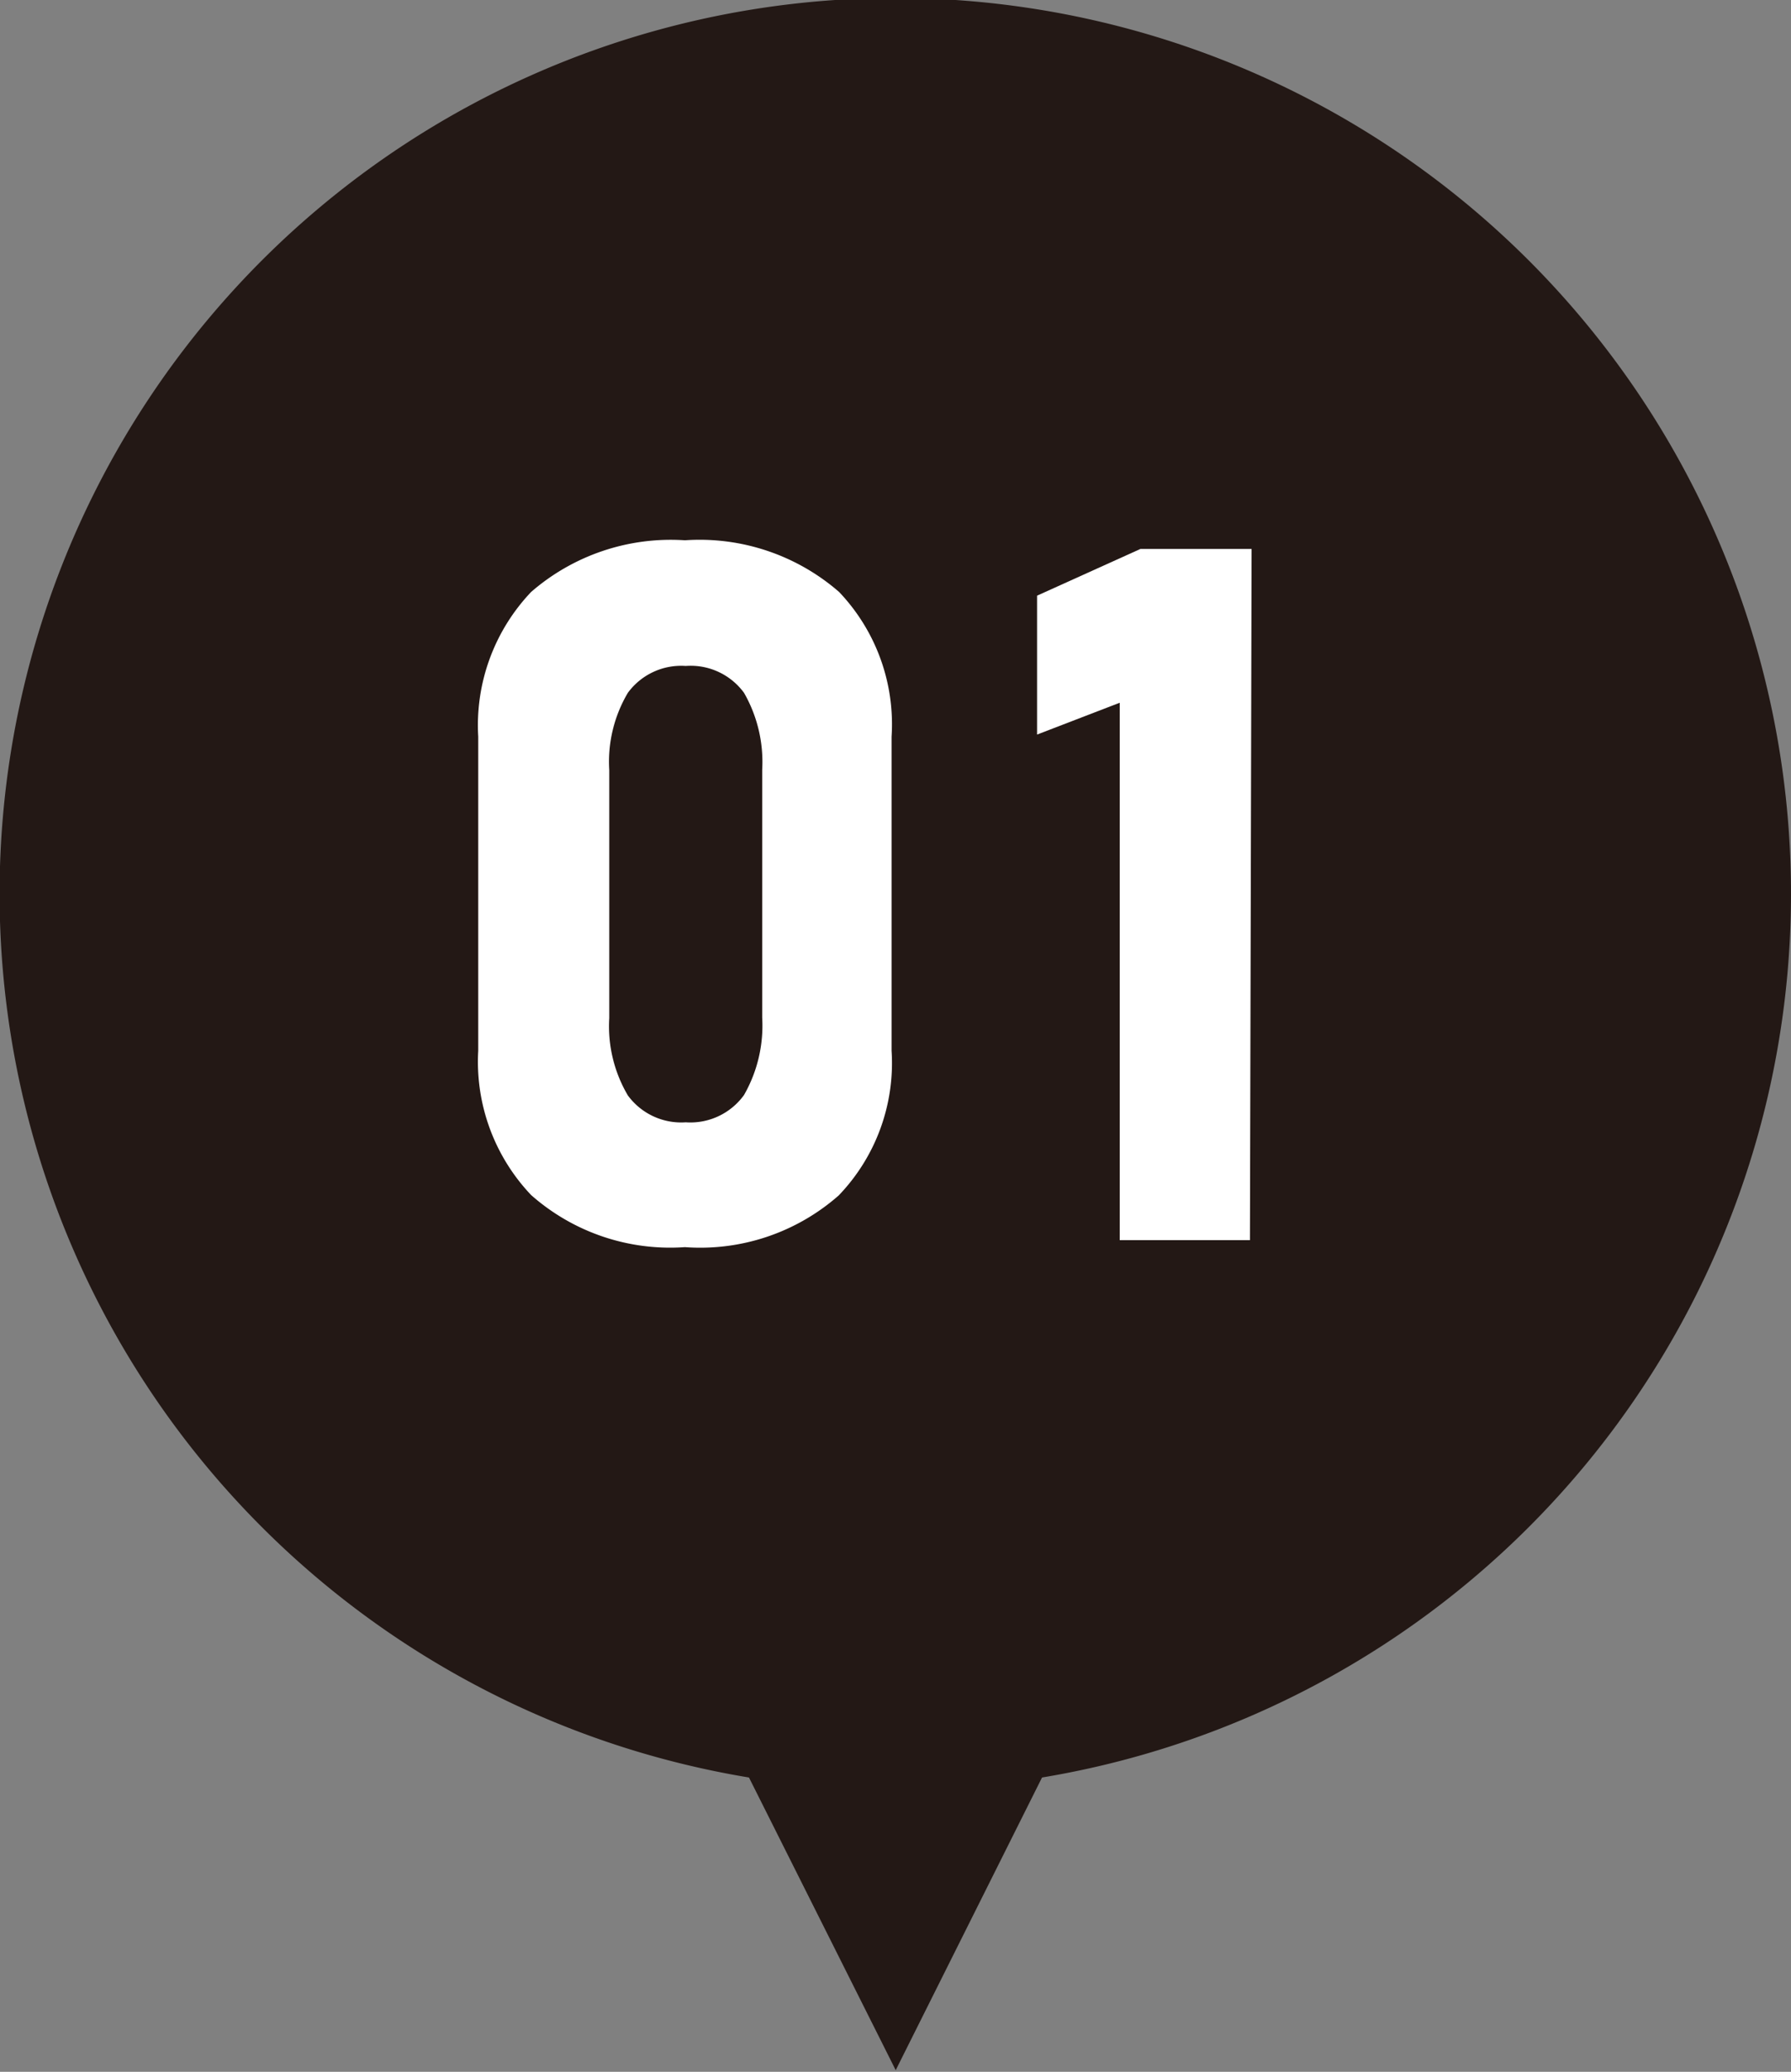
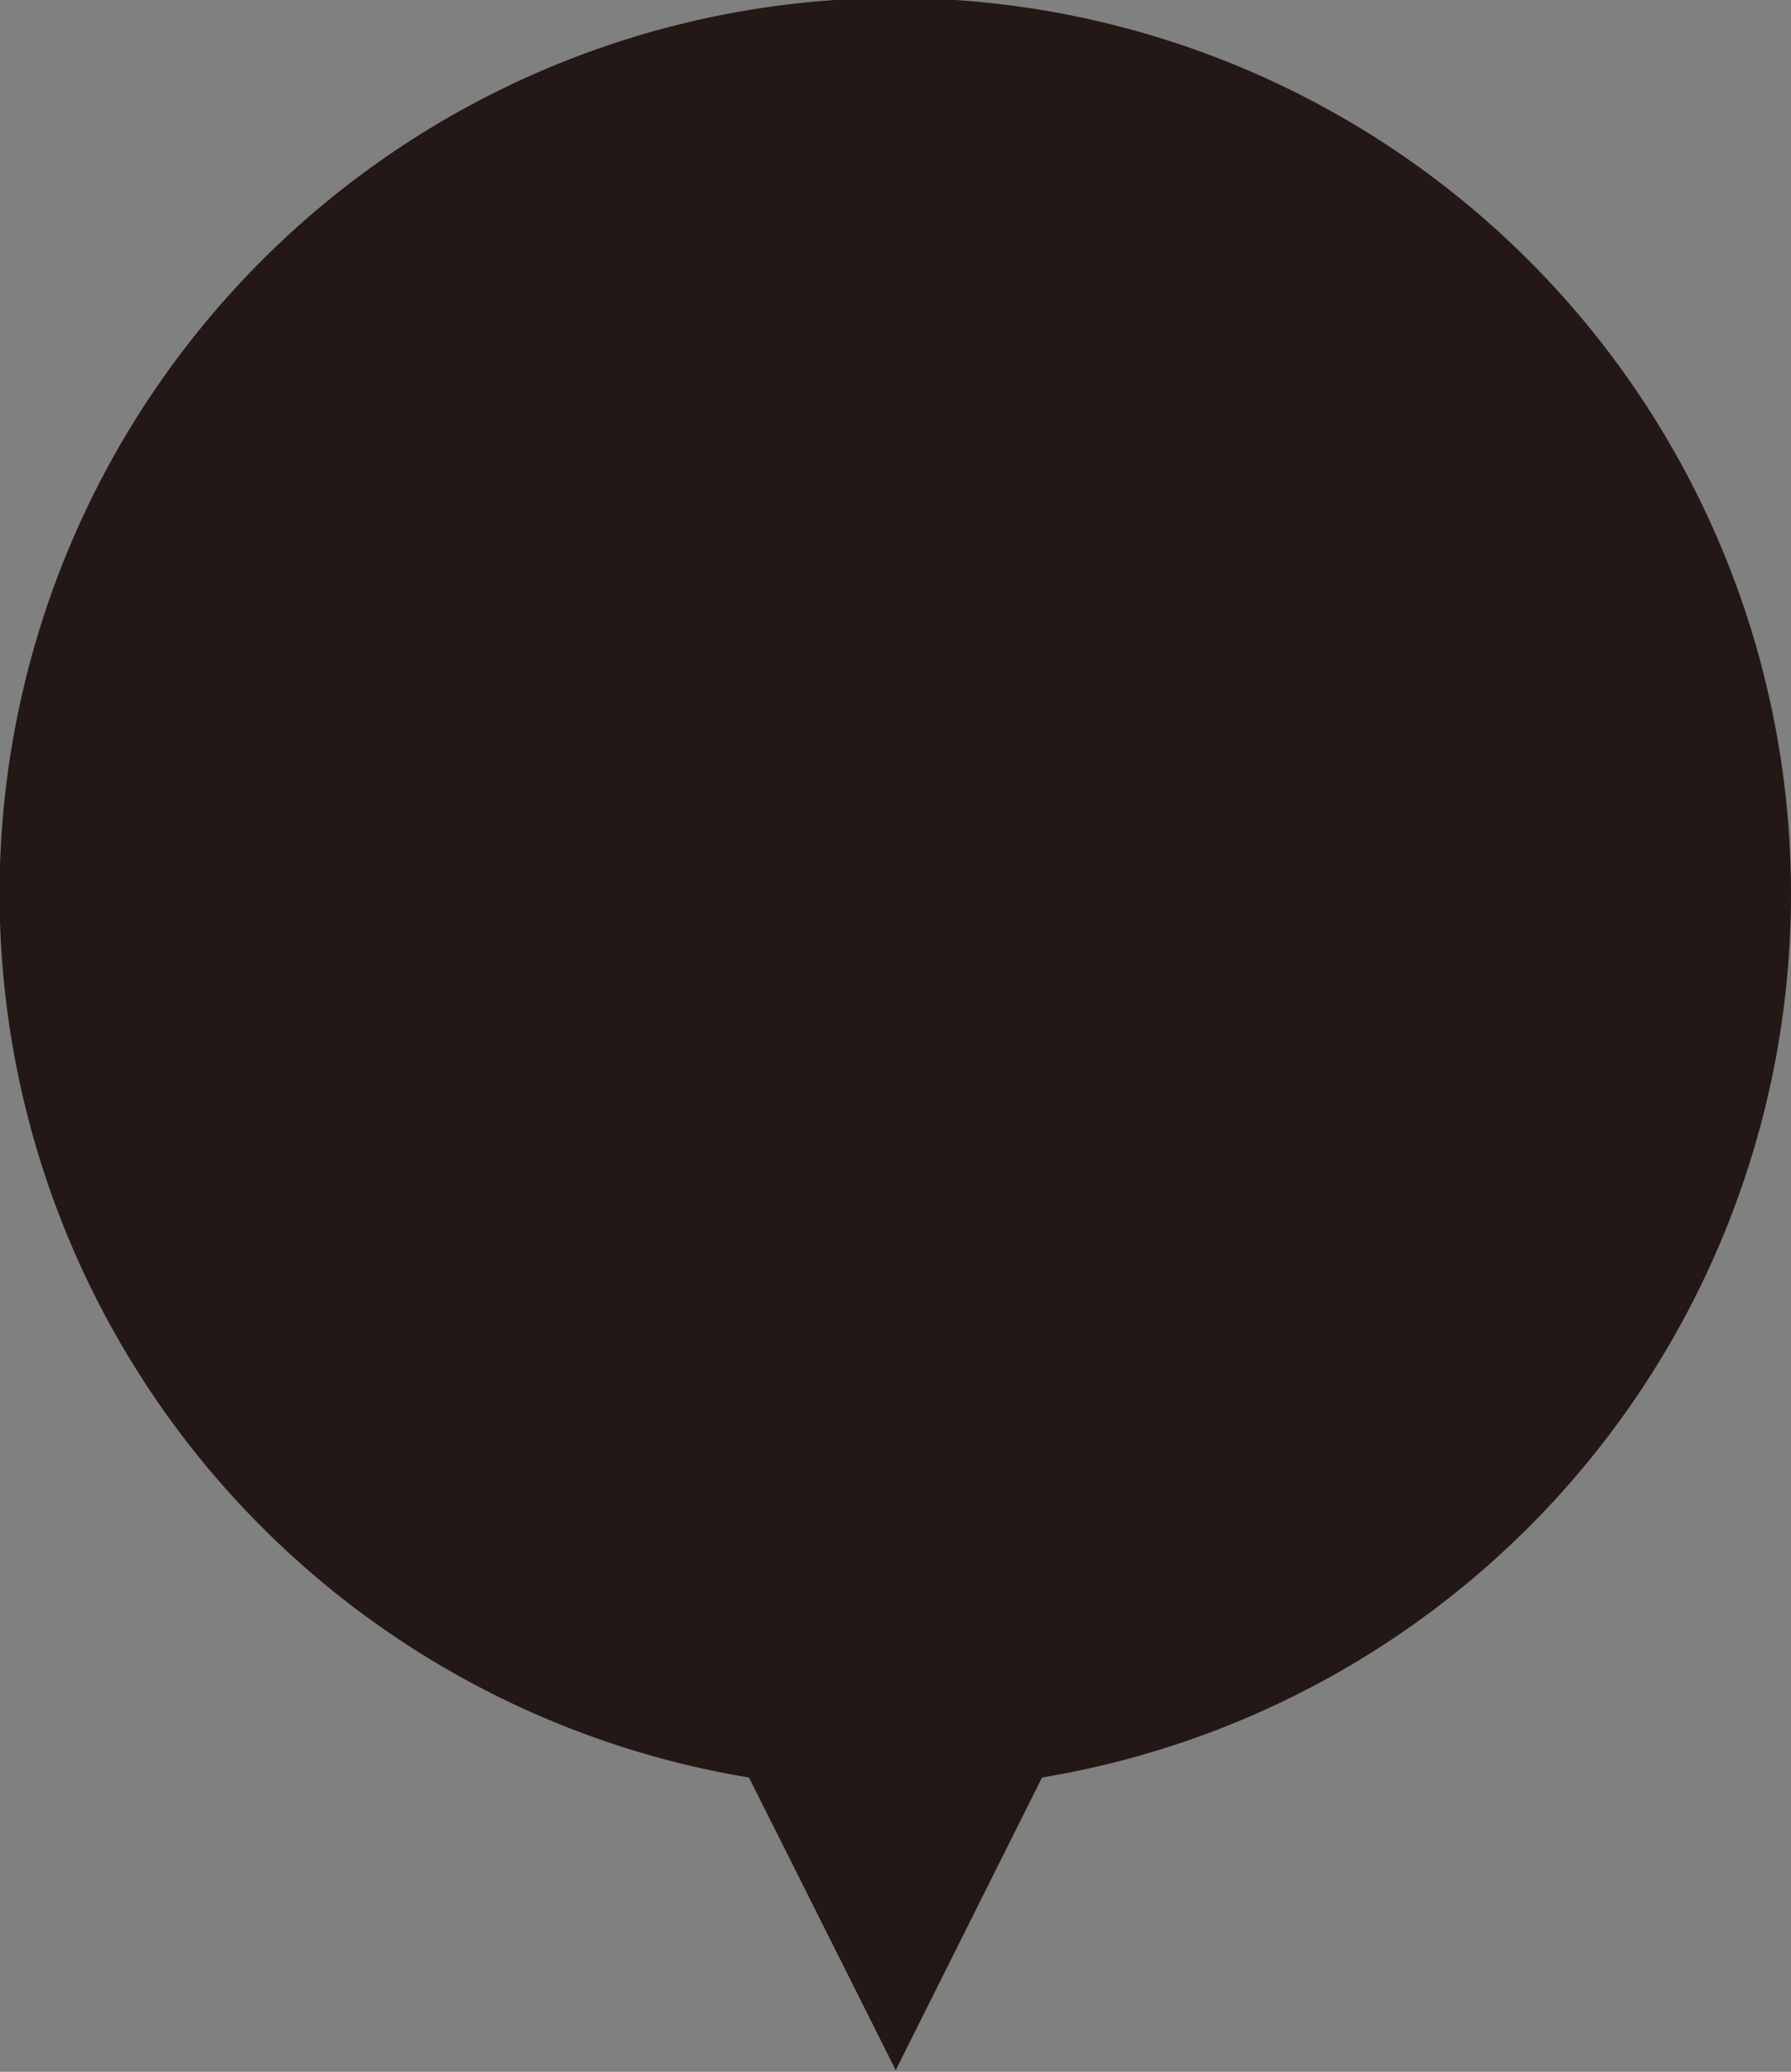
<svg xmlns="http://www.w3.org/2000/svg" viewBox="0 0 43.33 50.12" width="43.33" height="50.12">
  <rect x="0" y="0" width="43.33" height="50.12" fill="#808080" stroke="none" />
  <defs>
    <style>.cls-1{fill:#231815;}.cls-2{fill:#fff;}</style>
  </defs>
  <g id="レイヤー_2" data-name="レイヤー 2">
    <g id="レイヤー_1-2" data-name="レイヤー 1">
      <g id="pin_floor_1">
        <path class="cls-1" d="M43.33,21.67A21.67,21.67,0,1,0,18.12,43l3.55,7.08L25.21,43A21.67,21.67,0,0,0,43.33,21.67Z" />
-         <path class="cls-2" d="M12.85,28.91a4.68,4.68,0,0,1-1.28-3.49v-7.6a4.68,4.68,0,0,1,1.28-3.5,5.15,5.15,0,0,1,3.72-1.25,5.14,5.14,0,0,1,3.73,1.25,4.64,4.64,0,0,1,1.27,3.5v7.6a4.62,4.62,0,0,1-1.28,3.5,5.07,5.07,0,0,1-3.72,1.25A5.08,5.08,0,0,1,12.85,28.91ZM18,26.49a3.38,3.38,0,0,0,.44-1.87v-6A3.36,3.36,0,0,0,18,16.76a1.6,1.6,0,0,0-1.41-.65,1.6,1.6,0,0,0-1.4.65,3.27,3.27,0,0,0-.45,1.87v6a3.29,3.29,0,0,0,.45,1.87,1.6,1.6,0,0,0,1.4.65A1.6,1.6,0,0,0,18,26.49Z" />
-         <path class="cls-2" d="M30.24,30H27.09V17l-2,.77V14.41l2.5-1.13h2.69Z" />
      </g>
    </g>
  </g>
</svg>